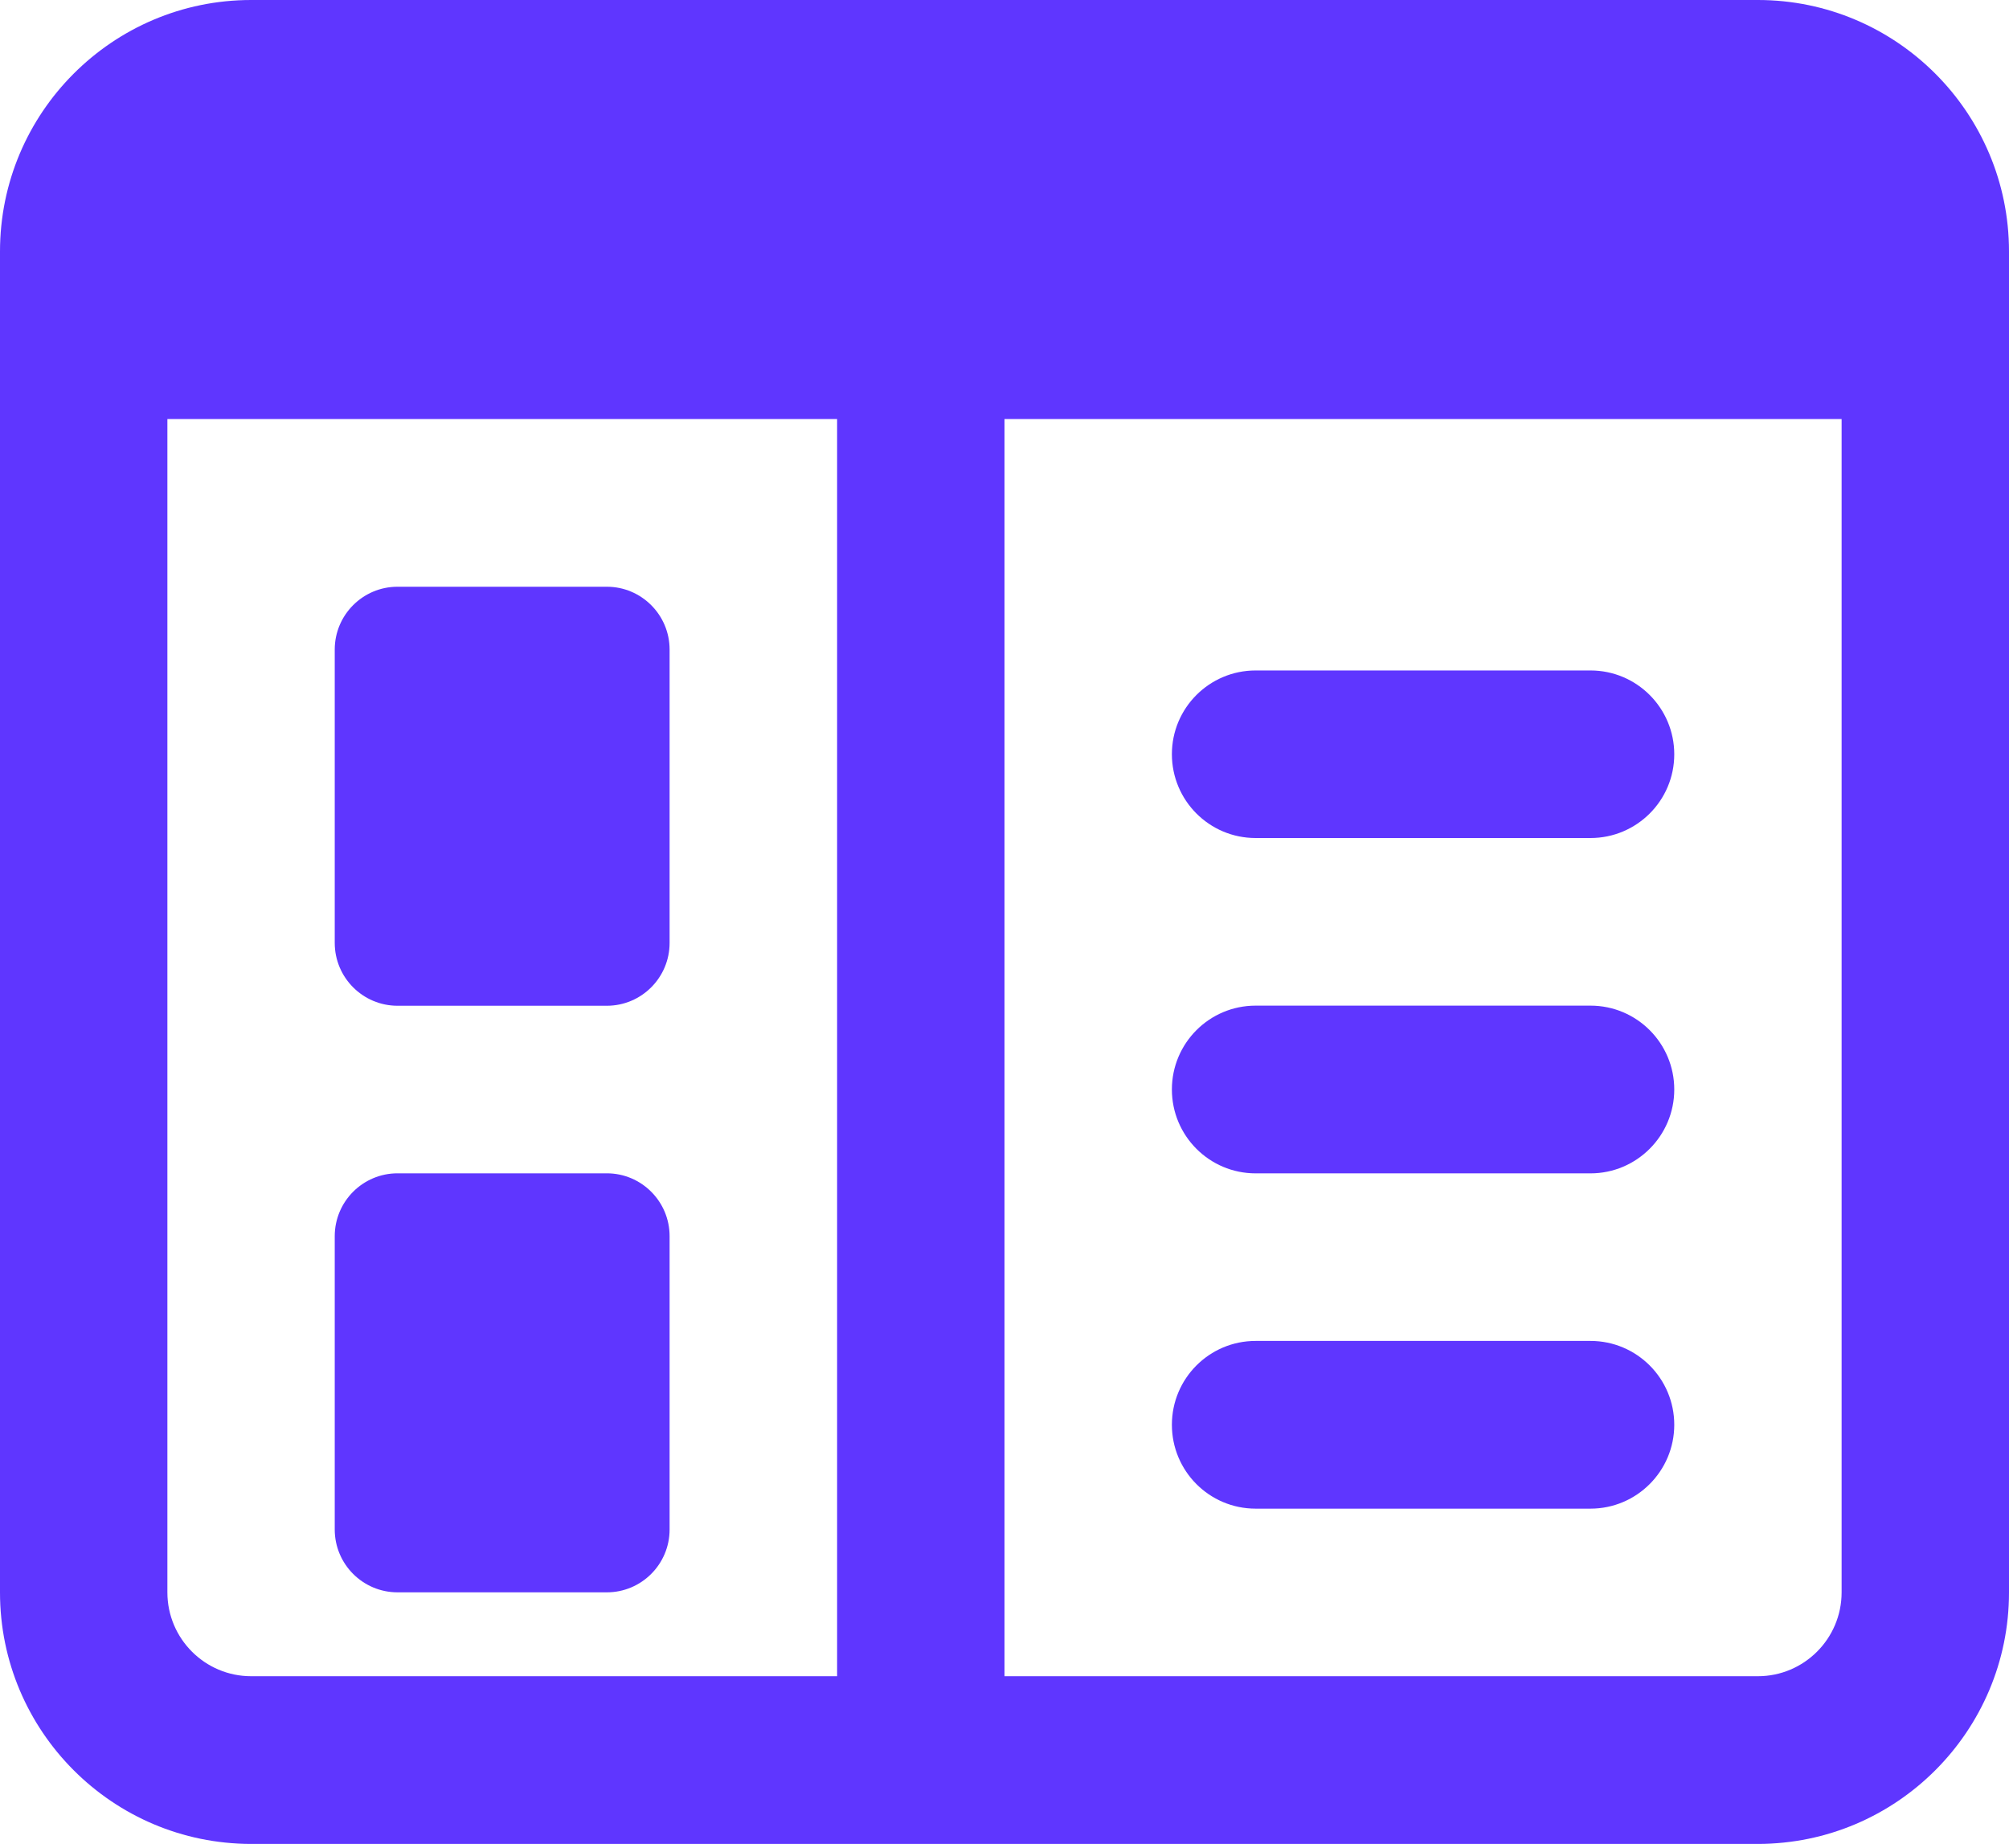
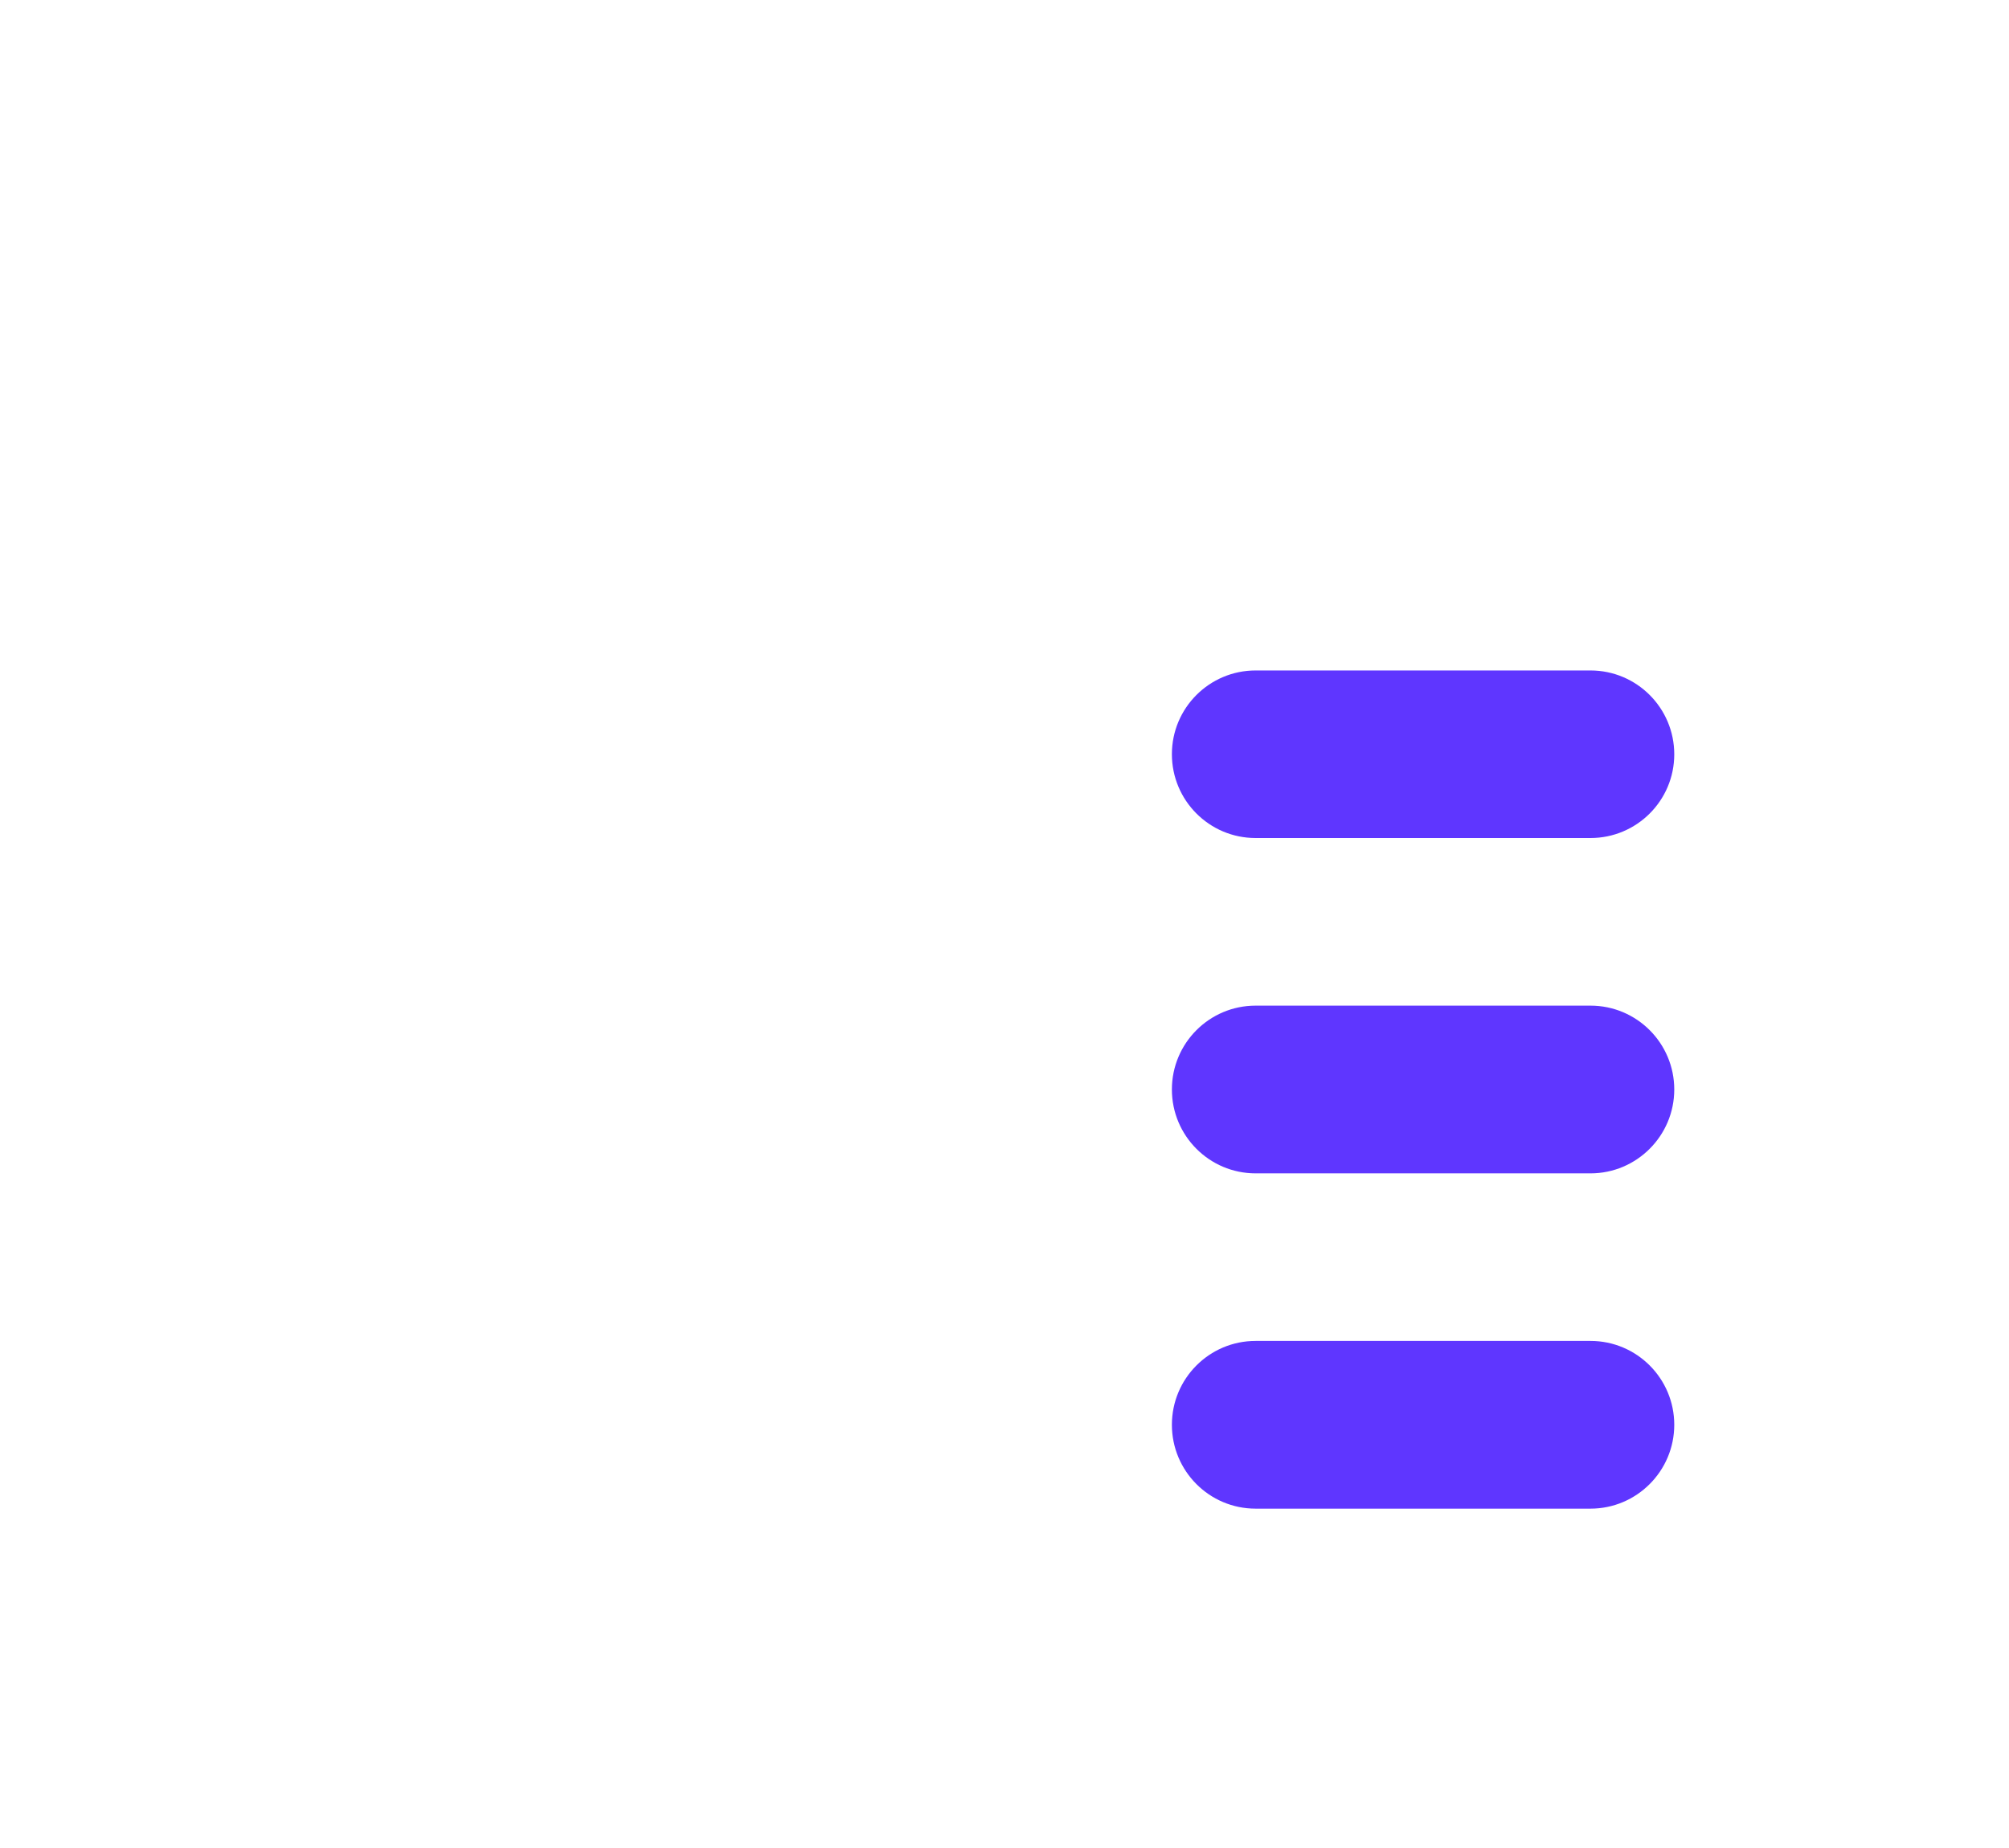
<svg xmlns="http://www.w3.org/2000/svg" width="50" height="46" viewBox="0 0 50 46" fill="none">
  <g id="Icon">
-     <path id="Vector" d="M43.75 0H6.25C2.803 0 0 2.807 0 6.259V39.64C0 43.091 2.803 45.898 6.25 45.898H43.75C47.197 45.898 50 43.091 50 39.64V6.259C50 2.807 47.197 0 43.75 0ZM43.75 41.724H6.25C5.1 41.724 4.166 40.788 4.166 39.637V10.43H45.834V39.637C45.834 40.788 44.9 41.724 43.75 41.724Z" fill="#5F36FF" />
-     <path id="Vector_2" d="M15.103 25.035H9.894C9.031 25.035 8.331 24.334 8.331 23.47V16.169C8.331 15.306 9.031 14.605 9.894 14.605H15.103C15.965 14.605 16.665 15.306 16.665 16.169V23.47C16.665 24.334 15.965 25.035 15.103 25.035Z" fill="#5F36FF" />
-     <path id="Vector_3" d="M15.103 39.636H9.894C9.031 39.636 8.331 38.935 8.331 38.072V30.771C8.331 29.907 9.031 29.206 9.894 29.206H15.103C15.965 29.206 16.665 29.907 16.665 30.771V38.072C16.665 38.935 15.965 39.636 15.103 39.636Z" fill="#5F36FF" />
-     <path id="Vector_4" d="M20.834 8.343H25V43.808H20.834V8.343Z" fill="#5F36FF" />
    <g id="Group">
      <path id="Vector_5" d="M39.584 20.86H31.25C30.097 20.86 29.166 19.925 29.166 18.773C29.166 17.622 30.1 16.689 31.25 16.689H39.584C40.737 16.689 41.669 17.625 41.669 18.776C41.669 19.928 40.734 20.86 39.584 20.86Z" fill="#5F36FF" />
      <path id="Vector_6" d="M39.584 29.207H31.25C30.097 29.207 29.166 28.271 29.166 27.119C29.166 25.968 30.097 25.032 31.25 25.032H39.584C40.737 25.032 41.669 25.968 41.669 27.119C41.669 28.271 40.734 29.207 39.584 29.207Z" fill="#5F36FF" />
-       <path id="Vector_7" d="M39.584 37.553H31.25C30.097 37.553 29.166 36.617 29.166 35.465C29.166 34.314 30.097 33.378 31.25 33.378H39.584C40.737 33.378 41.669 34.314 41.669 35.465C41.669 36.617 40.734 37.553 39.584 37.553Z" fill="#5F36FF" />
+       <path id="Vector_7" d="M39.584 37.553H31.25C30.097 37.553 29.166 36.617 29.166 35.465C29.166 34.314 30.097 33.378 31.25 33.378H39.584C40.737 33.378 41.669 34.314 41.669 35.465C41.669 36.617 40.734 37.553 39.584 37.553" fill="#5F36FF" />
    </g>
  </g>
</svg>